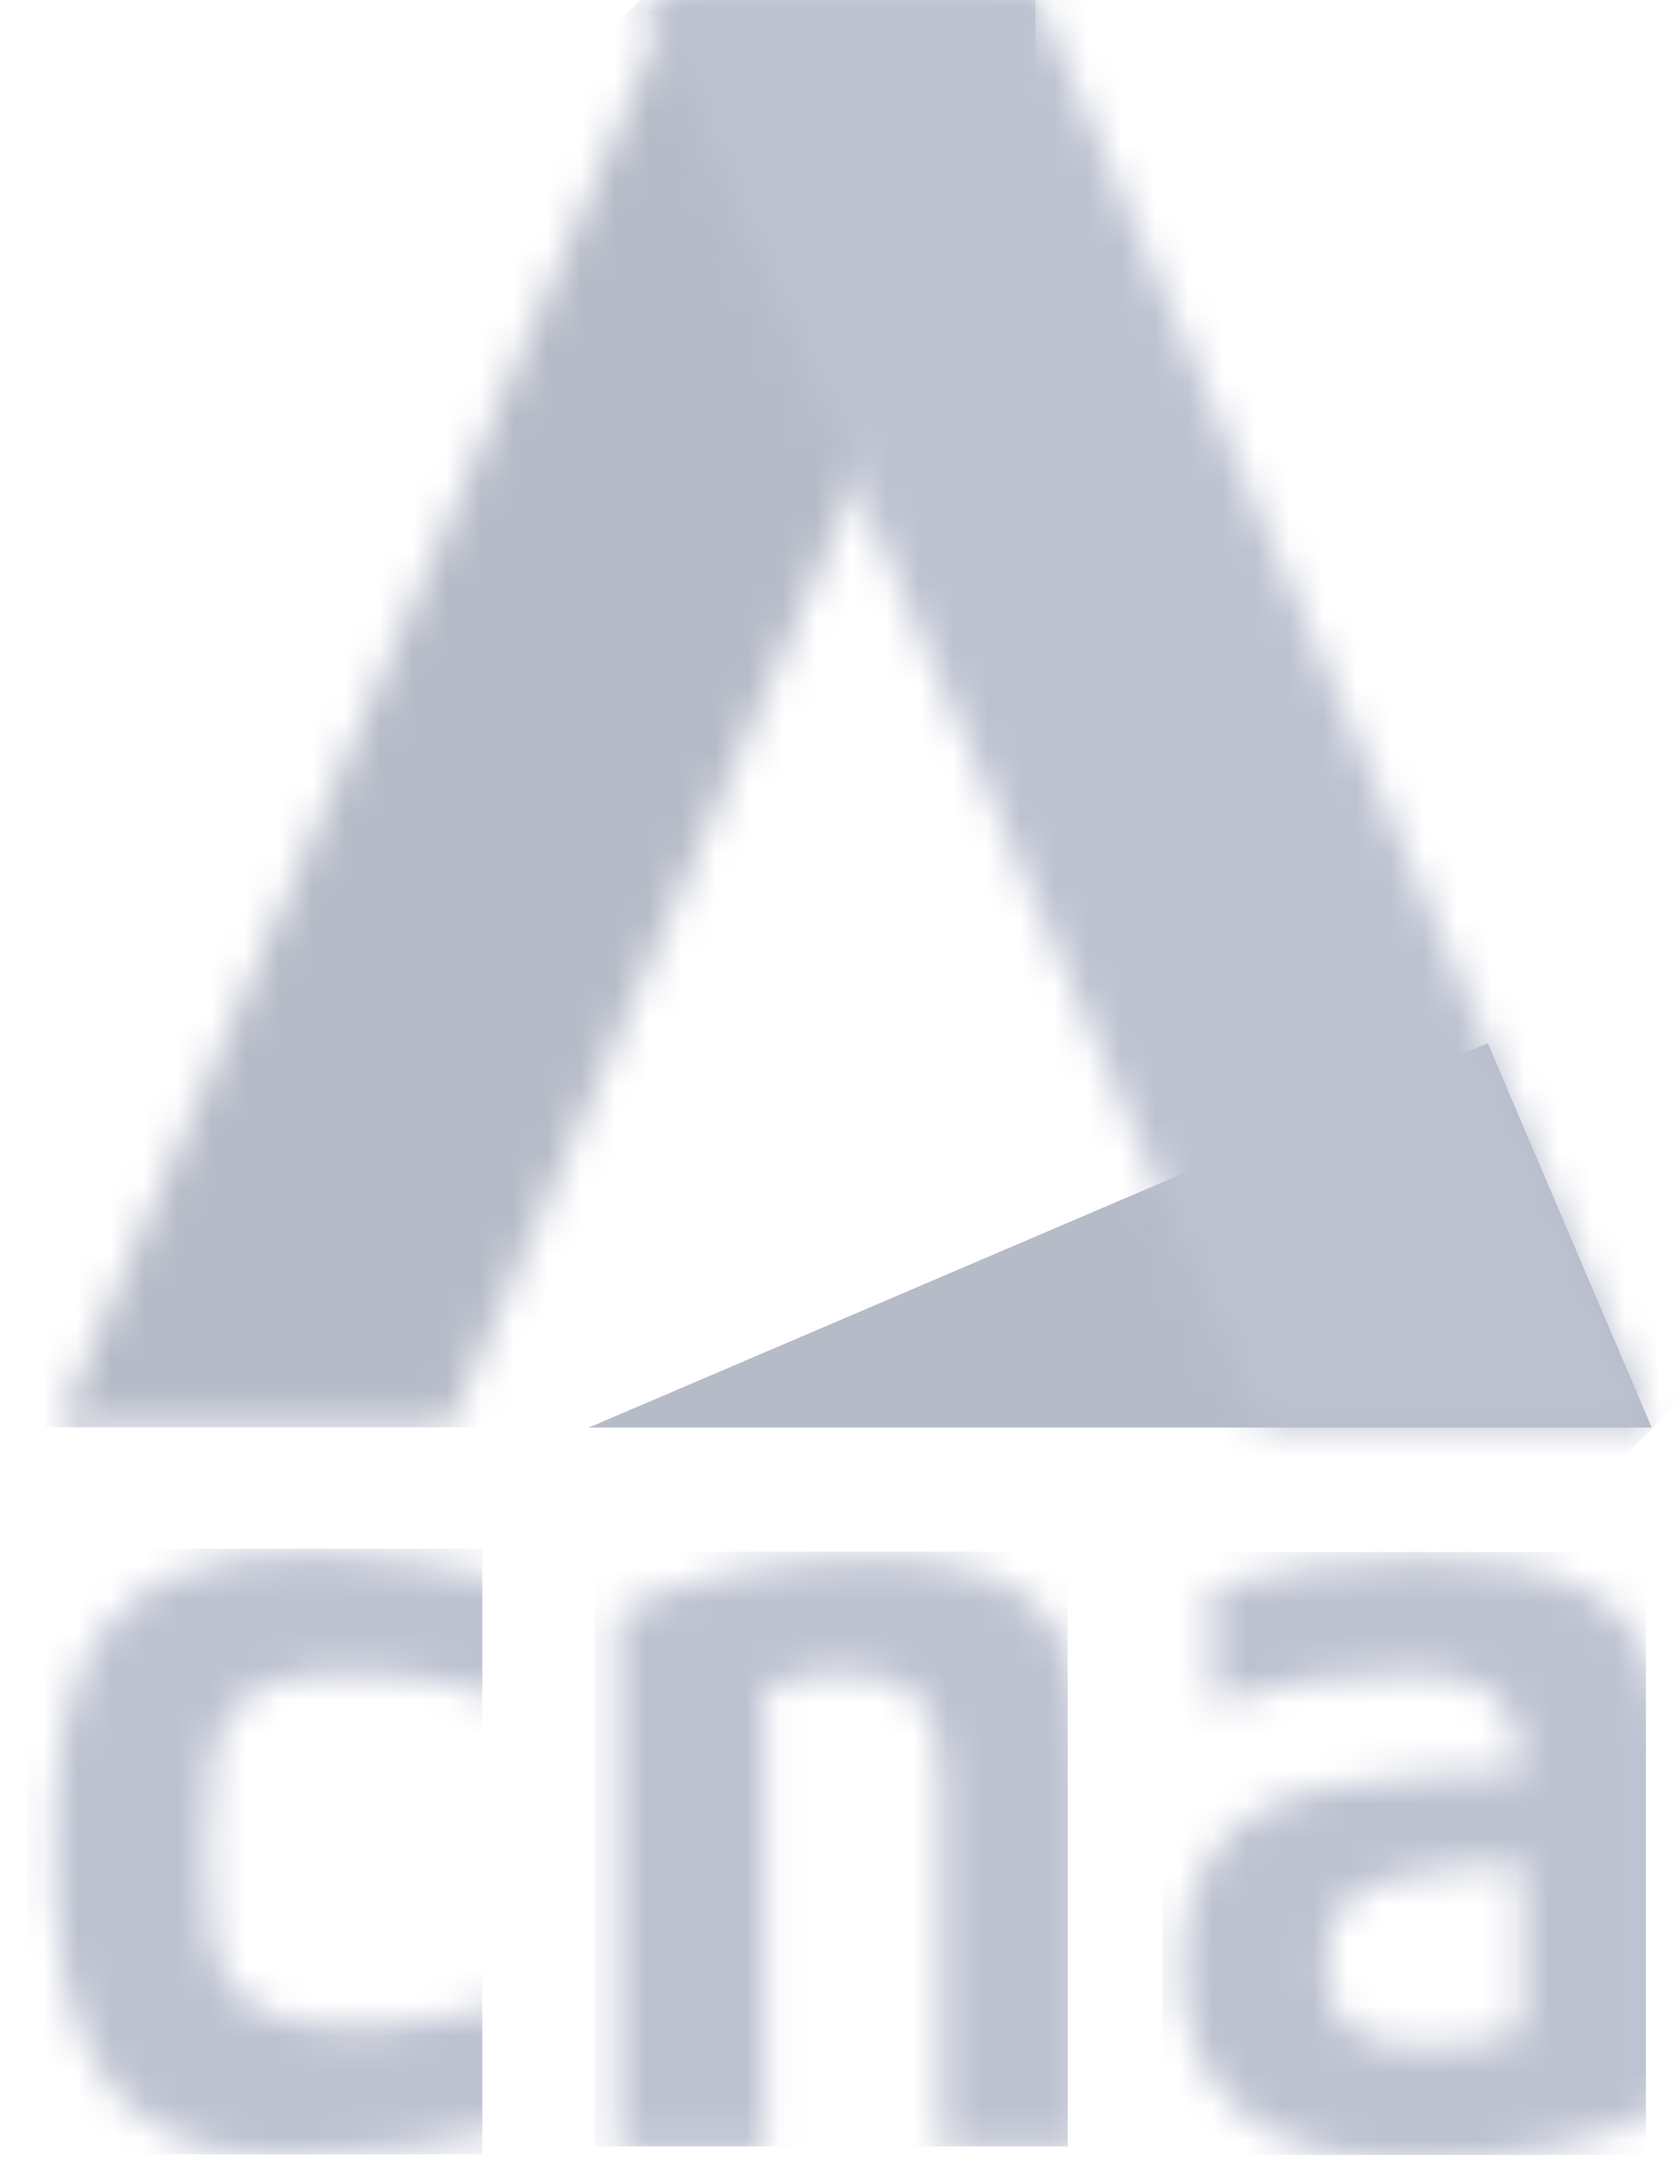
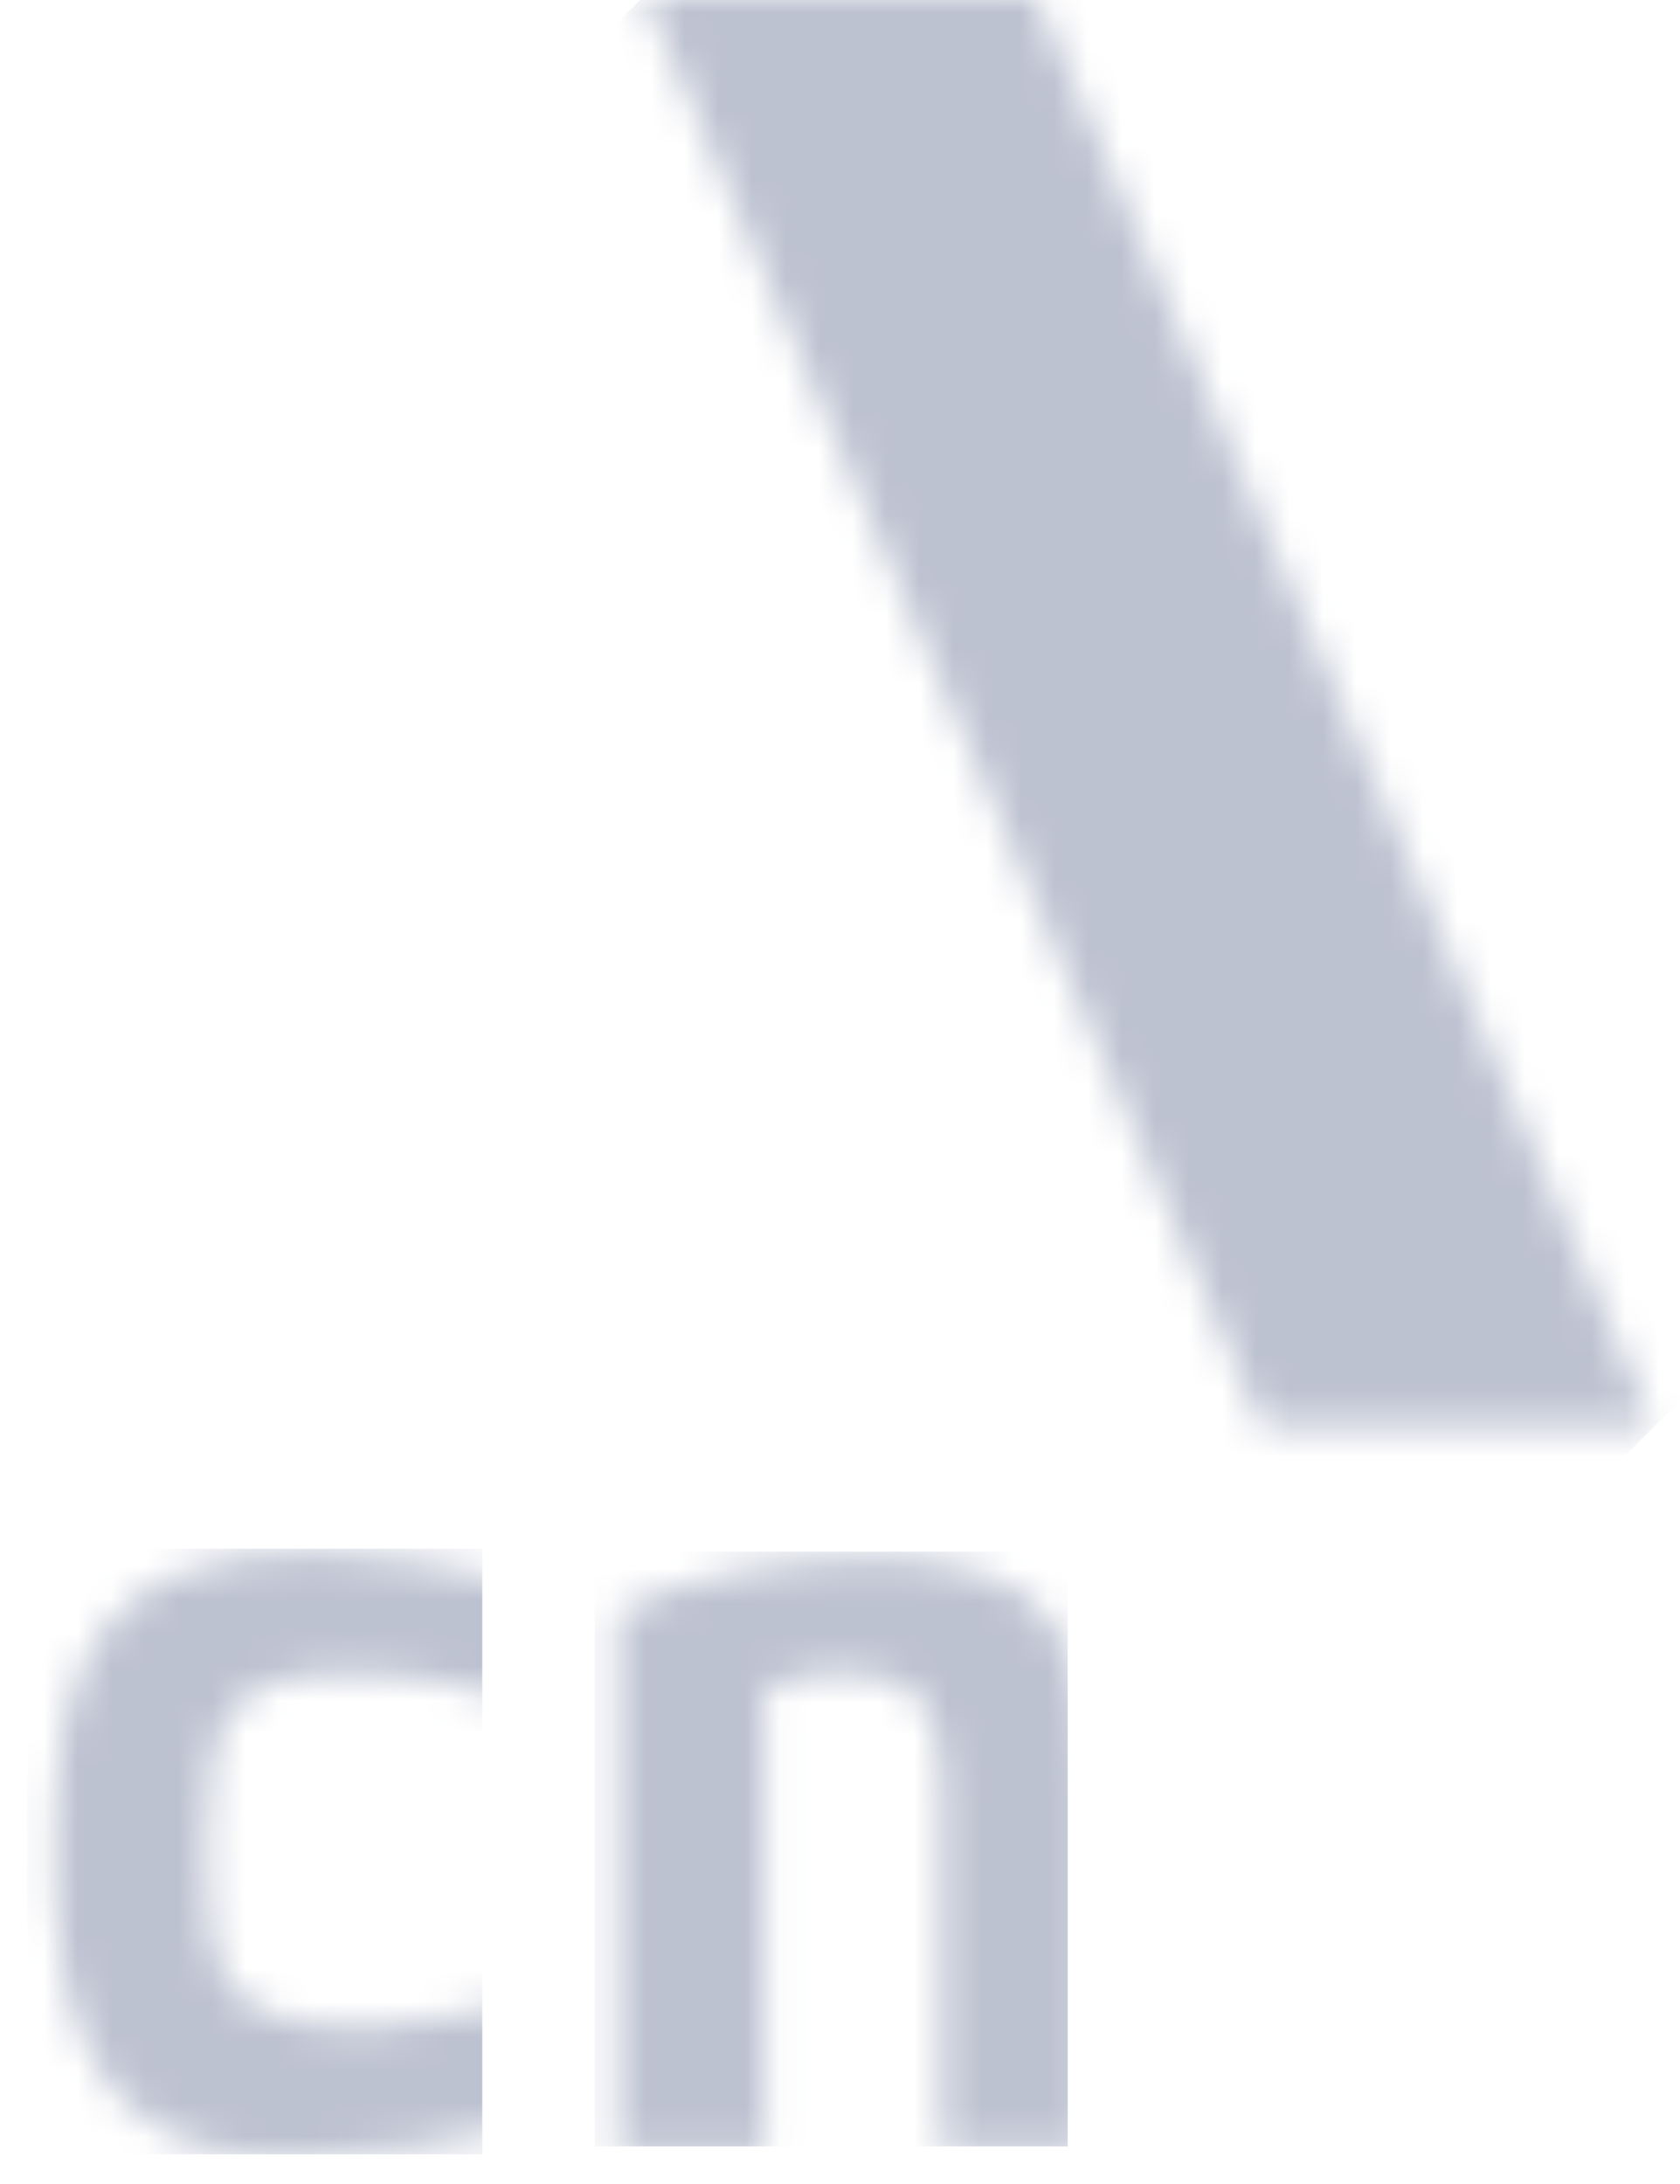
<svg xmlns="http://www.w3.org/2000/svg" xmlns:xlink="http://www.w3.org/1999/xlink" width="50px" height="65px" viewBox="0 0 50 65" version="1.1">
  <title>External Logo/cna/Light Gray</title>
  <defs>
    <path d="M0.698,1.807 L0.698,17.882 L5.056,17.882 L5.056,4.078 C5.559,3.753 6.648,3.591 7.402,3.591 C9.833,3.591 10.335,4.888 10.335,7.083 L10.335,17.803 L14.776,17.803 L14.776,6.678 C14.776,5.785 14.693,4.974 14.524,4.159 C14.215,2.971 13.643,1.914 12.595,1.154 C11.672,0.588 10.249,0.179 8.322,0.179 C5.559,0.18 2.625,0.75 0.698,1.807" id="path-1" />
    <path d="M4.868,12.371 C4.868,10.586 5.539,10.017 7.046,9.69 C8.304,9.367 9.368,9.367 10.707,9.285 L10.707,14.237 C9.702,14.644 8.89,14.725 7.883,14.725 C5.957,14.726 4.868,14.237 4.868,12.371 M1.487,1.055 L1.505,4.501 C3.386,3.881 5.345,3.6 7.441,3.6 C9.788,3.6 10.71,4.495 10.71,6.524 C8.698,6.605 7.3,6.605 5.455,6.929 C1.935,7.417 0.594,9.367 0.594,12.451 C0.594,16.187 3.065,18.114 7.382,18.135 C10.566,18.135 13.055,17.568 14.984,16.511 L14.984,5.792 C14.984,1.245 11.713,0.19 7.776,0.19 C5.177,0.19 3.171,0.578 1.487,1.055" id="path-3" />
    <path d="M0.809,8.943 C0.809,13.652 1.731,18.118 7.681,18.118 C10.028,18.118 12.847,17.658 14.354,17.254 L14.349,13.536 C13.26,13.778 11.256,14.249 10.166,14.249 C5.724,14.249 5.333,12.76 5.333,8.861 C5.333,4.721 6.061,3.61 10.166,3.716 C11.532,3.75 12.469,3.925 14.328,4.474 L14.352,0.956 C13.096,0.632 10.696,0.092 8.685,0.092 C2.151,0.093 0.809,3.259 0.809,8.943" id="path-5" />
-     <polygon id="path-7" points="19.308 0.013 0.915 42.627 12.549 42.627 30.941 0.013" />
    <polygon id="path-9" points="19.308 0.013 37.699 42.627 49.334 42.627 30.941 0.013" />
  </defs>
  <g id="External-Logo/cna/Light-Gray" stroke="none" stroke-width="1" fill="none" fill-rule="evenodd">
    <g id="Group" transform="translate(-0.124, -0.148)">
      <g id="Clipped" transform="translate(17.124, 46.148)">
        <mask id="mask-2" fill="white">
          <use xlink:href="#path-1" />
        </mask>
        <g id="SVGID_1_" />
        <rect id="Rectangle" fill="#BDC2D1" fill-rule="nonzero" mask="url(#mask-2)" x="0.698" y="0.18" width="14.079" height="17.702" />
      </g>
      <g id="Clipped" transform="translate(34.124, 46.148)">
        <mask id="mask-4" fill="white">
          <use xlink:href="#path-3" />
        </mask>
        <g id="SVGID_4_" />
-         <rect id="Rectangle" fill="#BDC2D1" fill-rule="nonzero" mask="url(#mask-4)" x="0.595" y="0.19" width="14.39" height="17.944" />
      </g>
      <g id="Clipped" transform="translate(0.124, 46.148)">
        <mask id="mask-6" fill="white">
          <use xlink:href="#path-5" />
        </mask>
        <g id="SVGID_7_" />
        <rect id="Rectangle" fill="#BDC2D1" fill-rule="nonzero" mask="url(#mask-6)" x="0.809" y="0.093" width="13.545" height="18.025" />
      </g>
-       <polygon id="Path" fill="#B6BBC8" fill-rule="nonzero" points="44.403 31.195 49.283 42.635 17.647 42.635" />
      <mask id="mask-8" fill="white">
        <use xlink:href="#path-7" />
      </mask>
      <g id="SVGID_10_" />
      <rect id="Rectangle" fill="#B6BBC8" fill-rule="nonzero" mask="url(#mask-8)" x="0.915" y="0.013" width="30.027" height="42.614" />
      <mask id="mask-10" fill="white">
        <use xlink:href="#path-9" />
      </mask>
      <g id="SVGID_13_" />
      <polygon id="Path" fill="#BDC2D1" fill-rule="nonzero" mask="url(#mask-10)" points="34.32 -15 70.64 21.319 34.32 57.64 -2 21.319" />
    </g>
  </g>
</svg>